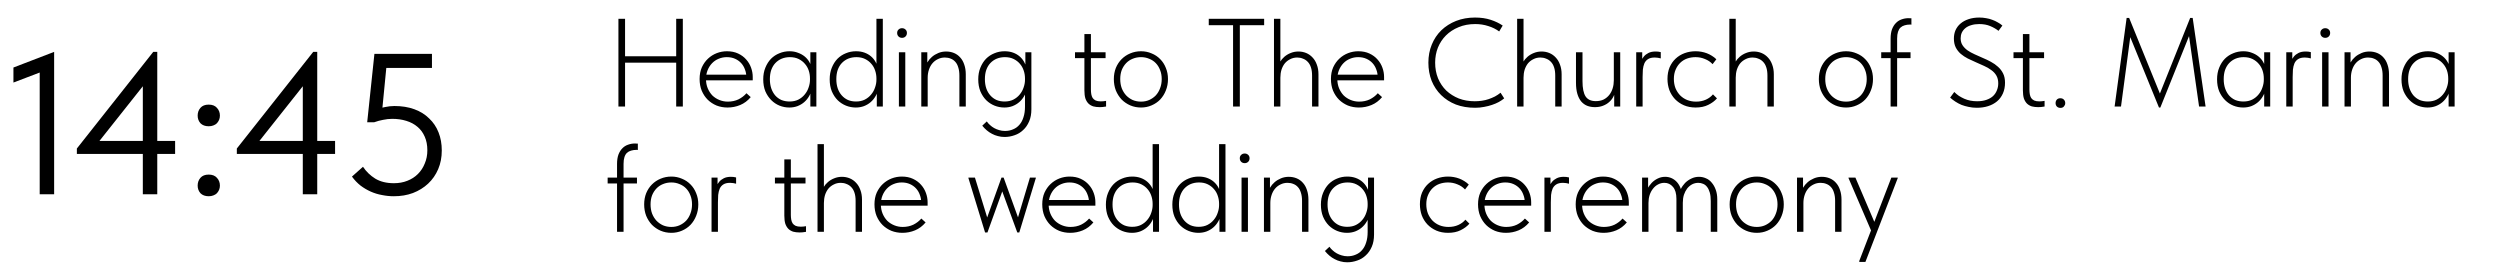
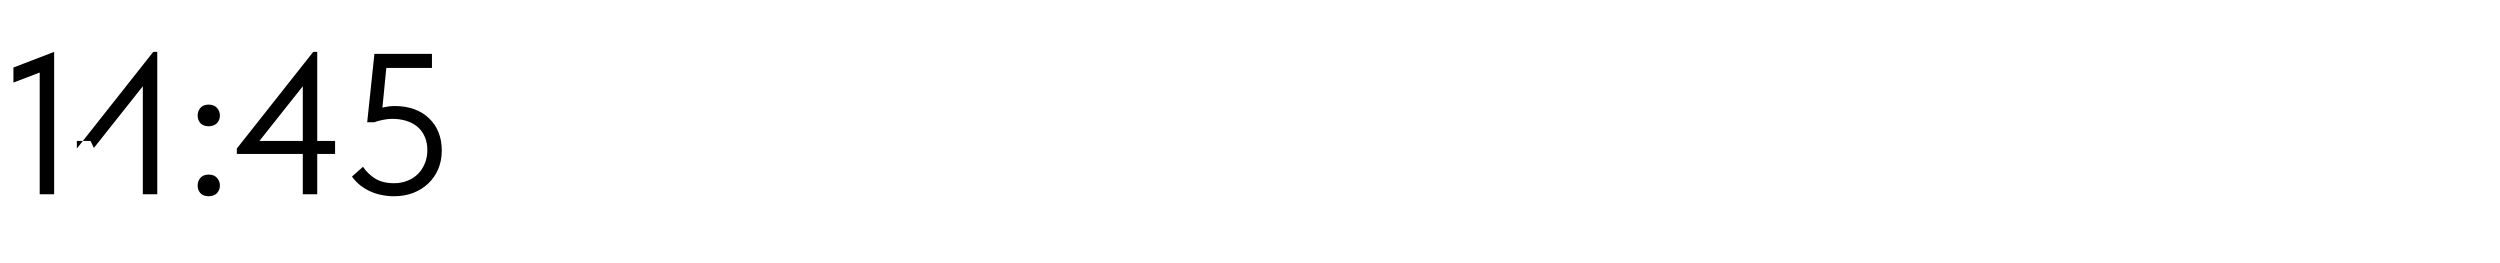
<svg xmlns="http://www.w3.org/2000/svg" width="798" height="84" viewBox="0 0 798 84" fill="none">
-   <path d="M12.672 62V20.272L15.36 22.128L4.288 26.352V21.552L17.28 16.56V62H12.672ZM45.59 62V24.624H47.895L29.974 47.216L28.887 44.976H55.895V49.136H24.535V47.408L48.919 16.56H50.199V62H45.59ZM66.612 62.64C65.502 62.64 64.627 62.32 63.987 61.68C63.39 60.997 63.092 60.187 63.092 59.248C63.092 58.267 63.39 57.435 63.987 56.752C64.585 56.069 65.46 55.728 66.612 55.728C67.763 55.728 68.638 56.069 69.236 56.752C69.876 57.435 70.195 58.267 70.195 59.248C70.195 59.717 70.11 60.165 69.939 60.592C69.769 60.976 69.534 61.339 69.236 61.68C68.937 61.979 68.553 62.213 68.084 62.384C67.657 62.555 67.166 62.64 66.612 62.64ZM66.612 40.304C65.502 40.304 64.627 39.984 63.987 39.344C63.39 38.661 63.092 37.851 63.092 36.912C63.092 35.931 63.39 35.099 63.987 34.416C64.585 33.733 65.46 33.392 66.612 33.392C67.763 33.392 68.638 33.733 69.236 34.416C69.876 35.099 70.195 35.931 70.195 36.912C70.195 37.381 70.11 37.829 69.939 38.256C69.769 38.64 69.534 39.003 69.236 39.344C68.937 39.643 68.553 39.877 68.084 40.048C67.657 40.219 67.166 40.304 66.612 40.304ZM96.653 62V24.624H98.957L81.037 47.216L79.949 44.976H106.957V49.136H75.597V47.408L99.981 16.56H101.261V62H96.653ZM125.721 62.64C124.441 62.64 123.182 62.512 121.945 62.256C120.707 62.043 119.513 61.68 118.361 61.168C117.209 60.656 116.121 60.016 115.097 59.248C114.073 58.437 113.155 57.477 112.345 56.368L115.865 53.232C116.889 54.768 118.19 56.027 119.769 57.008C121.39 57.989 123.374 58.48 125.721 58.48C127.299 58.48 128.729 58.224 130.009 57.712C131.331 57.2 132.462 56.475 133.401 55.536C134.339 54.597 135.065 53.488 135.577 52.208C136.131 50.928 136.409 49.52 136.409 47.984C136.409 46.32 136.131 44.869 135.577 43.632C135.022 42.352 134.254 41.307 133.273 40.496C132.291 39.643 131.097 39.003 129.689 38.576C128.323 38.149 126.83 37.936 125.208 37.936C124.227 37.936 123.246 38.043 122.265 38.256C121.326 38.427 120.387 38.683 119.449 39.024H117.209L119.513 17.2H137.881V21.68H121.177L123.545 19.248L121.817 36.976L120.217 34.864C121.113 34.565 122.03 34.331 122.969 34.16C123.95 33.947 124.931 33.84 125.913 33.84C128.259 33.84 130.371 34.181 132.249 34.864C134.126 35.547 135.705 36.528 136.985 37.808C138.307 39.045 139.31 40.539 139.993 42.288C140.675 43.995 141.017 45.915 141.017 48.048C141.017 50.224 140.633 52.208 139.865 54C139.097 55.792 138.03 57.328 136.665 58.608C135.299 59.888 133.678 60.891 131.801 61.616C129.966 62.299 127.939 62.64 125.721 62.64Z" fill="black" />
-   <path d="M216.76 17.96V20H198.48V17.96H216.76ZM199.52 6V34H197.4V6H199.52ZM215.84 34V6H217.96V34H215.84ZM232.233 34.32C230.979 34.32 229.806 34.107 228.713 33.68C227.646 33.227 226.713 32.613 225.913 31.84C225.113 31.04 224.473 30.08 223.993 28.96C223.539 27.84 223.313 26.587 223.313 25.2C223.313 23.813 223.553 22.573 224.033 21.48C224.539 20.387 225.193 19.467 225.993 18.72C226.819 17.947 227.753 17.36 228.793 16.96C229.833 16.56 230.913 16.36 232.033 16.36C233.393 16.36 234.579 16.6 235.593 17.08C236.633 17.56 237.499 18.2 238.193 19C238.886 19.773 239.406 20.653 239.753 21.64C240.099 22.6 240.273 23.573 240.273 24.56V25.64H224.873V23.84H239.193L238.233 25.28V24.6C238.233 23.747 238.086 22.947 237.793 22.2C237.526 21.427 237.126 20.747 236.593 20.16C236.059 19.573 235.406 19.107 234.633 18.76C233.859 18.413 232.979 18.24 231.993 18.24C231.086 18.24 230.219 18.413 229.393 18.76C228.593 19.08 227.886 19.56 227.273 20.2C226.686 20.813 226.219 21.547 225.873 22.4C225.526 23.253 225.353 24.2 225.353 25.24C225.353 26.307 225.539 27.293 225.913 28.2C226.286 29.08 226.779 29.84 227.393 30.48C228.033 31.093 228.779 31.573 229.633 31.92C230.486 32.267 231.379 32.44 232.313 32.44C233.566 32.44 234.699 32.2 235.713 31.72C236.726 31.213 237.579 30.56 238.273 29.76L239.633 31C238.673 32.147 237.553 32.987 236.273 33.52C234.993 34.053 233.646 34.32 232.233 34.32ZM258.665 34V29.56L258.545 28.96V21.88L258.665 21.64V16.68H260.585V21.64V21.88V34H258.665ZM251.945 34.32C250.879 34.32 249.839 34.12 248.825 33.72C247.839 33.32 246.959 32.733 246.185 31.96C245.412 31.187 244.785 30.253 244.305 29.16C243.852 28.04 243.625 26.76 243.625 25.32C243.625 23.933 243.852 22.693 244.305 21.6C244.759 20.48 245.359 19.533 246.105 18.76C246.879 17.987 247.772 17.4 248.785 17C249.799 16.573 250.879 16.36 252.025 16.36C253.012 16.36 253.905 16.52 254.705 16.84C255.532 17.133 256.252 17.533 256.865 18.04C257.479 18.547 257.972 19.133 258.345 19.8C258.745 20.44 259.012 21.093 259.145 21.76L258.705 25.04H258.545C258.545 24.16 258.412 23.32 258.145 22.52C257.879 21.72 257.479 21.013 256.945 20.4C256.412 19.76 255.745 19.24 254.945 18.84C254.145 18.44 253.199 18.24 252.105 18.24C251.199 18.24 250.345 18.4 249.545 18.72C248.772 19.04 248.092 19.507 247.505 20.12C246.945 20.707 246.505 21.44 246.185 22.32C245.892 23.173 245.745 24.16 245.745 25.28C245.745 26.347 245.892 27.32 246.185 28.2C246.479 29.053 246.892 29.8 247.425 30.44C247.985 31.08 248.652 31.573 249.425 31.92C250.225 32.24 251.092 32.4 252.025 32.4C253.092 32.4 254.025 32.2 254.825 31.8C255.652 31.373 256.332 30.827 256.865 30.16C257.425 29.493 257.839 28.747 258.105 27.92C258.399 27.093 258.545 26.28 258.545 25.48H258.905L259.065 28.52C258.932 29.32 258.652 30.067 258.225 30.76C257.825 31.453 257.319 32.067 256.705 32.6C256.092 33.133 255.372 33.56 254.545 33.88C253.745 34.173 252.879 34.32 251.945 34.32ZM279.876 34V29.56L279.756 28.96V21.92V21.64V6H281.796V21.64V21.92V34H279.876ZM273.156 34.32C272.09 34.32 271.05 34.12 270.036 33.72C269.05 33.32 268.17 32.747 267.396 32C266.623 31.227 265.996 30.28 265.516 29.16C265.063 28.04 264.836 26.76 264.836 25.32C264.836 23.933 265.063 22.693 265.516 21.6C265.97 20.48 266.57 19.533 267.316 18.76C268.09 17.987 268.983 17.4 269.996 17C271.01 16.573 272.09 16.36 273.236 16.36C274.25 16.36 275.156 16.507 275.956 16.8C276.756 17.093 277.45 17.493 278.036 18C278.623 18.507 279.103 19.093 279.476 19.76C279.85 20.4 280.103 21.053 280.236 21.72L279.916 25.04H279.756C279.756 24.187 279.623 23.36 279.356 22.56C279.09 21.733 278.69 21.013 278.156 20.4C277.623 19.76 276.956 19.24 276.156 18.84C275.356 18.44 274.423 18.24 273.356 18.24C272.423 18.24 271.556 18.4 270.756 18.72C269.983 19.04 269.303 19.507 268.716 20.12C268.156 20.707 267.716 21.44 267.396 22.32C267.103 23.173 266.956 24.16 266.956 25.28C266.956 26.347 267.103 27.32 267.396 28.2C267.69 29.053 268.116 29.8 268.676 30.44C269.236 31.08 269.903 31.573 270.676 31.92C271.45 32.24 272.303 32.4 273.236 32.4C274.303 32.4 275.236 32.2 276.036 31.8C276.863 31.373 277.543 30.827 278.076 30.16C278.636 29.493 279.05 28.747 279.316 27.92C279.61 27.093 279.756 26.28 279.756 25.48H280.116L280.276 28.52C280.143 29.32 279.863 30.067 279.436 30.76C279.036 31.453 278.53 32.067 277.916 32.6C277.303 33.133 276.583 33.56 275.756 33.88C274.956 34.173 274.09 34.32 273.156 34.32ZM286.927 34V16.68H288.967V34H286.927ZM287.927 12.08C287.474 12.08 287.101 11.933 286.807 11.64C286.514 11.347 286.367 10.973 286.367 10.52C286.367 10.067 286.514 9.707 286.807 9.44C287.101 9.147 287.474 9 287.927 9C288.381 9 288.754 9.147 289.047 9.44C289.341 9.707 289.487 10.067 289.487 10.52C289.487 10.973 289.341 11.347 289.047 11.64C288.754 11.933 288.381 12.08 287.927 12.08ZM294.076 34V29.56V28.96V21.92V21.64V16.68H295.996V21.64L296.116 21.92V34H294.076ZM306.236 24.12C306.236 23.107 306.116 22.24 305.876 21.52C305.662 20.773 305.342 20.173 304.916 19.72C304.516 19.267 304.036 18.933 303.476 18.72C302.916 18.48 302.289 18.36 301.596 18.36C300.796 18.36 300.049 18.533 299.356 18.88C298.689 19.2 298.116 19.64 297.636 20.2C297.156 20.76 296.782 21.44 296.516 22.24C296.249 23.04 296.116 23.893 296.116 24.8H295.356V21.84C295.436 21.173 295.662 20.52 296.036 19.88C296.409 19.24 296.889 18.667 297.476 18.16C298.062 17.653 298.742 17.24 299.516 16.92C300.289 16.6 301.116 16.44 301.996 16.44C302.902 16.44 303.742 16.6 304.516 16.92C305.289 17.24 305.956 17.72 306.516 18.36C307.076 18.973 307.502 19.733 307.796 20.64C308.116 21.547 308.276 22.573 308.276 23.72V24.08V34H306.236V24.12ZM320.658 43.72C319.911 43.72 319.205 43.627 318.538 43.44C317.871 43.28 317.245 43.04 316.658 42.72C316.071 42.427 315.511 42.053 314.978 41.6C314.471 41.173 313.991 40.68 313.538 40.12L314.978 38.76C315.271 39.187 315.618 39.573 316.018 39.92C316.418 40.293 316.858 40.613 317.338 40.88C317.818 41.147 318.338 41.36 318.898 41.52C319.485 41.707 320.111 41.8 320.778 41.8C321.738 41.8 322.605 41.627 323.378 41.28C324.178 40.96 324.858 40.467 325.418 39.8C325.978 39.16 326.405 38.36 326.698 37.4C327.018 36.44 327.178 35.32 327.178 34.04V21.92L327.298 21.64V16.68H329.218V34.88C329.218 36.373 328.978 37.667 328.498 38.76C328.018 39.88 327.378 40.8 326.578 41.52C325.805 42.267 324.898 42.813 323.858 43.16C322.818 43.533 321.751 43.72 320.658 43.72ZM320.578 34.32C319.511 34.32 318.471 34.12 317.458 33.72C316.471 33.32 315.591 32.747 314.818 32C314.045 31.227 313.418 30.28 312.938 29.16C312.485 28.04 312.258 26.76 312.258 25.32C312.258 23.933 312.485 22.693 312.938 21.6C313.391 20.48 313.991 19.533 314.738 18.76C315.511 17.987 316.405 17.4 317.418 17C318.431 16.573 319.511 16.36 320.658 16.36C321.671 16.36 322.578 16.507 323.378 16.8C324.178 17.093 324.871 17.493 325.458 18C326.045 18.507 326.525 19.093 326.898 19.76C327.271 20.4 327.525 21.053 327.658 21.72L327.338 25.04H327.178C327.178 24.187 327.045 23.36 326.778 22.56C326.511 21.733 326.111 21.013 325.578 20.4C325.045 19.76 324.378 19.24 323.578 18.84C322.778 18.44 321.845 18.24 320.778 18.24C319.845 18.24 318.978 18.4 318.178 18.72C317.405 19.04 316.725 19.507 316.138 20.12C315.578 20.707 315.138 21.44 314.818 22.32C314.525 23.173 314.378 24.16 314.378 25.28C314.378 26.347 314.525 27.32 314.818 28.2C315.111 29.053 315.538 29.8 316.098 30.44C316.658 31.08 317.325 31.573 318.098 31.92C318.871 32.24 319.725 32.4 320.658 32.4C321.725 32.4 322.658 32.2 323.458 31.8C324.285 31.373 324.965 30.827 325.498 30.16C326.058 29.493 326.471 28.747 326.738 27.92C327.031 27.093 327.178 26.28 327.178 25.48H327.538L327.698 28.52C327.565 29.32 327.285 30.067 326.858 30.76C326.458 31.453 325.951 32.067 325.338 32.6C324.725 33.133 324.005 33.56 323.178 33.88C322.378 34.173 321.511 34.32 320.578 34.32ZM351.02 34.2C350.273 34.2 349.593 34.12 348.98 33.96C348.393 33.773 347.886 33.48 347.46 33.08C347.033 32.653 346.7 32.107 346.46 31.44C346.246 30.747 346.14 29.88 346.14 28.84V10.88H348.22V28.6C348.22 29.107 348.26 29.6 348.34 30.08C348.42 30.533 348.566 30.933 348.78 31.28C348.993 31.6 349.313 31.867 349.74 32.08C350.166 32.267 350.713 32.36 351.38 32.36C351.646 32.36 351.913 32.347 352.18 32.32C352.473 32.293 352.766 32.253 353.06 32.2V34C352.66 34.08 352.286 34.133 351.94 34.16C351.593 34.187 351.286 34.2 351.02 34.2ZM343.14 18.56V16.68H352.9V18.56H343.14ZM364.219 34.32C362.993 34.32 361.846 34.093 360.779 33.64C359.739 33.187 358.819 32.56 358.019 31.76C357.246 30.933 356.633 29.973 356.179 28.88C355.753 27.76 355.539 26.547 355.539 25.24C355.539 23.96 355.753 22.773 356.179 21.68C356.633 20.587 357.246 19.653 358.019 18.88C358.819 18.08 359.739 17.467 360.779 17.04C361.846 16.587 362.993 16.36 364.219 16.36C365.419 16.36 366.539 16.587 367.579 17.04C368.646 17.467 369.566 18.08 370.339 18.88C371.113 19.653 371.713 20.587 372.139 21.68C372.593 22.747 372.819 23.933 372.819 25.24C372.819 26.547 372.593 27.76 372.139 28.88C371.713 29.973 371.113 30.933 370.339 31.76C369.566 32.56 368.646 33.187 367.579 33.64C366.539 34.093 365.419 34.32 364.219 34.32ZM364.219 32.44C365.153 32.44 366.019 32.267 366.819 31.92C367.646 31.547 368.353 31.053 368.939 30.44C369.526 29.8 369.979 29.04 370.299 28.16C370.646 27.28 370.819 26.307 370.819 25.24C370.819 24.173 370.646 23.213 370.299 22.36C369.979 21.507 369.526 20.773 368.939 20.16C368.353 19.547 367.646 19.08 366.819 18.76C366.019 18.413 365.153 18.24 364.219 18.24C363.259 18.24 362.366 18.413 361.539 18.76C360.739 19.08 360.046 19.547 359.459 20.16C358.873 20.773 358.406 21.507 358.059 22.36C357.739 23.213 357.579 24.173 357.579 25.24C357.579 26.307 357.739 27.28 358.059 28.16C358.406 29.04 358.873 29.8 359.459 30.44C360.046 31.053 360.739 31.547 361.539 31.92C362.366 32.267 363.259 32.44 364.219 32.44ZM393.595 34V8.04H385.835V6H403.515V8.04H395.755V34H393.595ZM406.654 34V29.56V28.96V21.92V21.64V6H408.694V21.64V21.88V34H406.654ZM418.814 24.12C418.814 23.107 418.694 22.24 418.454 21.52C418.214 20.773 417.867 20.173 417.414 19.72C416.987 19.267 416.48 18.933 415.894 18.72C415.334 18.48 414.734 18.36 414.094 18.36C413.267 18.36 412.52 18.533 411.854 18.88C411.187 19.2 410.614 19.64 410.134 20.2C409.68 20.76 409.32 21.44 409.054 22.24C408.814 23.04 408.694 23.893 408.694 24.8H407.934V21.72C408.014 21.08 408.227 20.44 408.574 19.8C408.947 19.16 409.414 18.6 409.974 18.12C410.56 17.613 411.227 17.213 411.974 16.92C412.747 16.6 413.574 16.44 414.454 16.44C415.334 16.44 416.16 16.6 416.934 16.92C417.707 17.24 418.387 17.72 418.974 18.36C419.56 18.973 420.014 19.733 420.334 20.64C420.68 21.547 420.854 22.573 420.854 23.72V24.08V34H418.814V24.12ZM433.756 34.32C432.503 34.32 431.33 34.107 430.236 33.68C429.17 33.227 428.236 32.613 427.436 31.84C426.636 31.04 425.996 30.08 425.516 28.96C425.063 27.84 424.836 26.587 424.836 25.2C424.836 23.813 425.076 22.573 425.556 21.48C426.063 20.387 426.716 19.467 427.516 18.72C428.343 17.947 429.276 17.36 430.316 16.96C431.356 16.56 432.436 16.36 433.556 16.36C434.916 16.36 436.103 16.6 437.116 17.08C438.156 17.56 439.023 18.2 439.716 19C440.41 19.773 440.93 20.653 441.276 21.64C441.623 22.6 441.796 23.573 441.796 24.56V25.64H426.396V23.84H440.716L439.756 25.28V24.6C439.756 23.747 439.61 22.947 439.316 22.2C439.05 21.427 438.65 20.747 438.116 20.16C437.583 19.573 436.93 19.107 436.156 18.76C435.383 18.413 434.503 18.24 433.516 18.24C432.61 18.24 431.743 18.413 430.916 18.76C430.116 19.08 429.41 19.56 428.796 20.2C428.21 20.813 427.743 21.547 427.396 22.4C427.05 23.253 426.876 24.2 426.876 25.24C426.876 26.307 427.063 27.293 427.436 28.2C427.81 29.08 428.303 29.84 428.916 30.48C429.556 31.093 430.303 31.573 431.156 31.92C432.01 32.267 432.903 32.44 433.836 32.44C435.09 32.44 436.223 32.2 437.236 31.72C438.25 31.213 439.103 30.56 439.796 29.76L441.156 31C440.196 32.147 439.076 32.987 437.796 33.52C436.516 34.053 435.17 34.32 433.756 34.32ZM470.859 34.4C468.593 34.4 466.539 34.053 464.699 33.36C462.886 32.64 461.326 31.64 460.019 30.36C458.713 29.08 457.699 27.56 456.979 25.8C456.286 24.013 455.939 22.08 455.939 20C455.939 17.92 456.299 16 457.019 14.24C457.739 12.48 458.753 10.96 460.059 9.68C461.393 8.4 462.966 7.4 464.779 6.68C466.619 5.96 468.633 5.6 470.819 5.6C472.686 5.6 474.353 5.84 475.819 6.32C477.286 6.8 478.566 7.413 479.659 8.16L478.539 10.04C477.526 9.293 476.366 8.72 475.059 8.32C473.753 7.893 472.366 7.68 470.899 7.68C468.926 7.68 467.153 8.013 465.579 8.68C464.006 9.32 462.659 10.2 461.539 11.32C460.446 12.413 459.593 13.707 458.979 15.2C458.393 16.693 458.099 18.293 458.099 20C458.099 21.813 458.406 23.48 459.019 25C459.659 26.52 460.539 27.827 461.659 28.92C462.806 29.987 464.139 30.827 465.659 31.44C467.206 32.027 468.899 32.32 470.739 32.32C471.486 32.32 472.233 32.267 472.979 32.16C473.753 32.053 474.486 31.88 475.179 31.64C475.873 31.4 476.539 31.12 477.179 30.8C477.819 30.453 478.419 30.053 478.979 29.6L480.139 31.4C479.659 31.8 479.086 32.187 478.419 32.56C477.779 32.907 477.059 33.213 476.259 33.48C475.486 33.747 474.646 33.96 473.739 34.12C472.833 34.307 471.873 34.4 470.859 34.4ZM484.271 34V29.56V28.96V21.92V21.64V6H486.311V21.64V21.88V34H484.271ZM496.431 24.12C496.431 23.107 496.311 22.24 496.071 21.52C495.831 20.773 495.484 20.173 495.031 19.72C494.604 19.267 494.098 18.933 493.511 18.72C492.951 18.48 492.351 18.36 491.711 18.36C490.884 18.36 490.138 18.533 489.471 18.88C488.804 19.2 488.231 19.64 487.751 20.2C487.298 20.76 486.938 21.44 486.671 22.24C486.431 23.04 486.311 23.893 486.311 24.8H485.551V21.72C485.631 21.08 485.844 20.44 486.191 19.8C486.564 19.16 487.031 18.6 487.591 18.12C488.178 17.613 488.844 17.213 489.591 16.92C490.364 16.6 491.191 16.44 492.071 16.44C492.951 16.44 493.778 16.6 494.551 16.92C495.324 17.24 496.004 17.72 496.591 18.36C497.178 18.973 497.631 19.733 497.951 20.64C498.298 21.547 498.471 22.573 498.471 23.72V24.08V34H496.431V24.12ZM509.093 34.2C508.187 34.2 507.36 34.053 506.613 33.76C505.893 33.467 505.267 33.013 504.733 32.4C504.2 31.76 503.787 30.947 503.493 29.96C503.2 28.973 503.053 27.773 503.053 26.36V16.68H505.133V25.88C505.133 28.147 505.467 29.787 506.133 30.8C506.8 31.787 507.88 32.28 509.373 32.28C510.333 32.28 511.173 32.107 511.893 31.76C512.613 31.387 513.213 30.893 513.693 30.28C514.173 29.667 514.533 28.96 514.773 28.16C515.013 27.36 515.133 26.507 515.133 25.6V16.68H517.173V34H515.253V28.72L515.653 29.08C515.52 29.72 515.28 30.347 514.933 30.96C514.613 31.573 514.173 32.12 513.613 32.6C513.08 33.08 512.427 33.467 511.653 33.76C510.907 34.053 510.053 34.2 509.093 34.2ZM528.439 16.44C528.705 16.44 528.985 16.453 529.279 16.48C529.572 16.507 529.852 16.56 530.119 16.64V18.64C529.825 18.56 529.519 18.493 529.199 18.44C528.879 18.387 528.545 18.36 528.199 18.36C527.292 18.36 526.572 18.533 526.039 18.88C525.532 19.2 525.145 19.653 524.879 20.24C524.639 20.827 524.479 21.493 524.399 22.24C524.345 22.987 524.319 23.773 524.319 24.6V34H522.279V16.68H524.199V21.92L523.519 20.6C523.599 20.28 523.719 19.893 523.879 19.44C524.065 18.96 524.345 18.493 524.719 18.04C525.092 17.587 525.572 17.213 526.159 16.92C526.772 16.6 527.532 16.44 528.439 16.44ZM541.258 34.32C539.871 34.32 538.618 34.08 537.498 33.6C536.405 33.12 535.458 32.467 534.658 31.64C533.885 30.813 533.285 29.853 532.858 28.76C532.458 27.64 532.258 26.453 532.258 25.2C532.258 23.813 532.485 22.573 532.938 21.48C533.418 20.387 534.058 19.467 534.858 18.72C535.685 17.947 536.645 17.36 537.738 16.96C538.831 16.56 539.991 16.36 541.218 16.36C541.858 16.36 542.471 16.413 543.058 16.52C543.671 16.627 544.258 16.787 544.818 17C545.378 17.213 545.911 17.48 546.418 17.8C546.951 18.12 547.431 18.493 547.858 18.92L546.658 20.48C545.991 19.76 545.178 19.213 544.218 18.84C543.285 18.44 542.285 18.24 541.218 18.24C540.285 18.24 539.391 18.387 538.538 18.68C537.711 18.973 536.978 19.427 536.338 20.04C535.725 20.627 535.231 21.36 534.858 22.24C534.485 23.093 534.298 24.08 534.298 25.2C534.298 26.267 534.471 27.253 534.818 28.16C535.191 29.04 535.685 29.8 536.298 30.44C536.938 31.08 537.685 31.573 538.538 31.92C539.418 32.267 540.365 32.44 541.378 32.44C542.551 32.44 543.605 32.227 544.538 31.8C545.471 31.373 546.218 30.813 546.778 30.12L548.058 31.4C547.338 32.227 546.405 32.92 545.258 33.48C544.138 34.04 542.805 34.32 541.258 34.32ZM552.005 34V29.56V28.96V21.92V21.64V6H554.045V21.64V21.88V34H552.005ZM564.165 24.12C564.165 23.107 564.045 22.24 563.805 21.52C563.565 20.773 563.219 20.173 562.765 19.72C562.339 19.267 561.832 18.933 561.245 18.72C560.685 18.48 560.085 18.36 559.445 18.36C558.619 18.36 557.872 18.533 557.205 18.88C556.539 19.2 555.965 19.64 555.485 20.2C555.032 20.76 554.672 21.44 554.405 22.24C554.165 23.04 554.045 23.893 554.045 24.8H553.285V21.72C553.365 21.08 553.579 20.44 553.925 19.8C554.299 19.16 554.765 18.6 555.325 18.12C555.912 17.613 556.579 17.213 557.325 16.92C558.099 16.6 558.925 16.44 559.805 16.44C560.685 16.44 561.512 16.6 562.285 16.92C563.059 17.24 563.739 17.72 564.325 18.36C564.912 18.973 565.365 19.733 565.685 20.64C566.032 21.547 566.205 22.573 566.205 23.72V24.08V34H564.165V24.12ZM589.258 34.32C588.032 34.32 586.885 34.093 585.818 33.64C584.778 33.187 583.858 32.56 583.058 31.76C582.285 30.933 581.672 29.973 581.218 28.88C580.792 27.76 580.578 26.547 580.578 25.24C580.578 23.96 580.792 22.773 581.218 21.68C581.672 20.587 582.285 19.653 583.058 18.88C583.858 18.08 584.778 17.467 585.818 17.04C586.885 16.587 588.032 16.36 589.258 16.36C590.458 16.36 591.578 16.587 592.618 17.04C593.685 17.467 594.605 18.08 595.378 18.88C596.152 19.653 596.752 20.587 597.178 21.68C597.632 22.747 597.858 23.933 597.858 25.24C597.858 26.547 597.632 27.76 597.178 28.88C596.752 29.973 596.152 30.933 595.378 31.76C594.605 32.56 593.685 33.187 592.618 33.64C591.578 34.093 590.458 34.32 589.258 34.32ZM589.258 32.44C590.192 32.44 591.058 32.267 591.858 31.92C592.685 31.547 593.392 31.053 593.978 30.44C594.565 29.8 595.018 29.04 595.338 28.16C595.685 27.28 595.858 26.307 595.858 25.24C595.858 24.173 595.685 23.213 595.338 22.36C595.018 21.507 594.565 20.773 593.978 20.16C593.392 19.547 592.685 19.08 591.858 18.76C591.058 18.413 590.192 18.24 589.258 18.24C588.298 18.24 587.405 18.413 586.578 18.76C585.778 19.08 585.085 19.547 584.498 20.16C583.912 20.773 583.445 21.507 583.098 22.36C582.778 23.213 582.618 24.173 582.618 25.24C582.618 26.307 582.778 27.28 583.098 28.16C583.445 29.04 583.912 29.8 584.498 30.44C585.085 31.053 585.778 31.547 586.578 31.92C587.405 32.267 588.298 32.44 589.258 32.44ZM603.483 12.32C603.483 11.173 603.63 10.187 603.923 9.36C604.243 8.533 604.657 7.867 605.163 7.36C605.67 6.827 606.27 6.44 606.963 6.2C607.683 5.933 608.443 5.8 609.243 5.8C609.51 5.8 609.697 5.813 609.803 5.84C609.937 5.84 610.043 5.84 610.123 5.84V7.88C610.017 7.853 609.937 7.84 609.883 7.84C609.83 7.84 609.75 7.84 609.643 7.84C609.03 7.84 608.47 7.92 607.963 8.08C607.457 8.213 607.017 8.453 606.643 8.8C606.297 9.12 606.03 9.573 605.843 10.16C605.657 10.72 605.563 11.44 605.563 12.32V34H603.483V12.32ZM600.483 18.56V16.68H609.843V18.56H600.483ZM631.002 34.4C630.069 34.4 629.189 34.307 628.362 34.12C627.562 33.96 626.816 33.747 626.122 33.48C625.429 33.187 624.776 32.84 624.162 32.44C623.549 32.04 622.989 31.613 622.482 31.16L623.802 29.36C624.256 29.813 624.749 30.227 625.282 30.6C625.842 30.947 626.416 31.253 627.002 31.52C627.616 31.787 628.256 31.987 628.922 32.12C629.616 32.253 630.336 32.32 631.082 32.32C632.229 32.32 633.216 32.173 634.042 31.88C634.896 31.587 635.602 31.187 636.162 30.68C636.722 30.147 637.136 29.533 637.402 28.84C637.696 28.147 637.842 27.4 637.842 26.6C637.842 25.64 637.642 24.813 637.242 24.12C636.842 23.427 636.296 22.84 635.602 22.36C634.936 21.853 634.176 21.413 633.322 21.04C632.496 20.64 631.629 20.253 630.722 19.88C629.842 19.507 628.976 19.107 628.122 18.68C627.296 18.253 626.549 17.76 625.882 17.2C625.216 16.613 624.682 15.933 624.282 15.16C623.882 14.36 623.682 13.413 623.682 12.32C623.682 11.333 623.856 10.44 624.202 9.64C624.576 8.813 625.109 8.107 625.802 7.52C626.522 6.907 627.376 6.44 628.362 6.12C629.376 5.773 630.522 5.6 631.802 5.6C632.549 5.6 633.269 5.667 633.962 5.8C634.656 5.907 635.309 6.08 635.922 6.32C636.536 6.533 637.109 6.8 637.642 7.12C638.202 7.413 638.709 7.76 639.162 8.16L637.922 9.84C637.176 9.253 636.296 8.747 635.282 8.32C634.269 7.893 633.096 7.68 631.762 7.68C630.802 7.68 629.949 7.8 629.202 8.04C628.456 8.253 627.829 8.573 627.322 9C626.842 9.4 626.469 9.88 626.202 10.44C625.962 10.973 625.842 11.573 625.842 12.24C625.842 13.093 626.042 13.827 626.442 14.44C626.842 15.053 627.376 15.6 628.042 16.08C628.709 16.533 629.456 16.947 630.282 17.32C631.136 17.693 632.002 18.08 632.882 18.48C633.789 18.853 634.656 19.267 635.482 19.72C636.336 20.173 637.096 20.707 637.762 21.32C638.456 21.933 639.002 22.653 639.402 23.48C639.802 24.28 640.002 25.253 640.002 26.4C640.002 27.68 639.776 28.827 639.322 29.84C638.869 30.853 638.242 31.693 637.442 32.36C636.642 33.027 635.696 33.533 634.602 33.88C633.509 34.227 632.309 34.4 631.002 34.4ZM650.59 34.2C649.843 34.2 649.163 34.12 648.55 33.96C647.963 33.773 647.457 33.48 647.03 33.08C646.603 32.653 646.27 32.107 646.03 31.44C645.817 30.747 645.71 29.88 645.71 28.84V10.88H647.79V28.6C647.79 29.107 647.83 29.6 647.91 30.08C647.99 30.533 648.137 30.933 648.35 31.28C648.563 31.6 648.883 31.867 649.31 32.08C649.737 32.267 650.283 32.36 650.95 32.36C651.217 32.36 651.483 32.347 651.75 32.32C652.043 32.293 652.337 32.253 652.63 32.2V34C652.23 34.08 651.857 34.133 651.51 34.16C651.163 34.187 650.857 34.2 650.59 34.2ZM642.71 18.56V16.68H652.47V18.56H642.71ZM657.702 34.44C657.222 34.44 656.836 34.293 656.542 34C656.276 33.707 656.142 33.347 656.142 32.92C656.142 32.467 656.276 32.093 656.542 31.8C656.809 31.507 657.182 31.36 657.662 31.36C658.142 31.36 658.516 31.507 658.782 31.8C659.076 32.093 659.222 32.467 659.222 32.92C659.222 33.133 659.182 33.333 659.102 33.52C659.022 33.68 658.916 33.84 658.782 34C658.676 34.133 658.529 34.24 658.342 34.32C658.156 34.4 657.942 34.44 657.702 34.44ZM674.983 34L678.823 5.72H679.623L689.823 30.8H689.063L699.103 5.72H699.903L704.023 34H701.943L698.623 10.72H699.063L689.583 34.32H689.143L679.463 10.6H680.143L677.023 34H674.983ZM722.728 34V29.56L722.608 28.96V21.88L722.728 21.64V16.68H724.648V21.64V21.88V34H722.728ZM716.008 34.32C714.941 34.32 713.901 34.12 712.888 33.72C711.901 33.32 711.021 32.733 710.248 31.96C709.474 31.187 708.848 30.253 708.368 29.16C707.914 28.04 707.688 26.76 707.688 25.32C707.688 23.933 707.914 22.693 708.368 21.6C708.821 20.48 709.421 19.533 710.168 18.76C710.941 17.987 711.834 17.4 712.848 17C713.861 16.573 714.941 16.36 716.088 16.36C717.074 16.36 717.968 16.52 718.768 16.84C719.594 17.133 720.314 17.533 720.928 18.04C721.541 18.547 722.034 19.133 722.408 19.8C722.808 20.44 723.074 21.093 723.208 21.76L722.768 25.04H722.608C722.608 24.16 722.474 23.32 722.208 22.52C721.941 21.72 721.541 21.013 721.008 20.4C720.474 19.76 719.808 19.24 719.008 18.84C718.208 18.44 717.261 18.24 716.168 18.24C715.261 18.24 714.408 18.4 713.608 18.72C712.834 19.04 712.154 19.507 711.568 20.12C711.008 20.707 710.568 21.44 710.248 22.32C709.954 23.173 709.808 24.16 709.808 25.28C709.808 26.347 709.954 27.32 710.248 28.2C710.541 29.053 710.954 29.8 711.488 30.44C712.048 31.08 712.714 31.573 713.488 31.92C714.288 32.24 715.154 32.4 716.088 32.4C717.154 32.4 718.088 32.2 718.888 31.8C719.714 31.373 720.394 30.827 720.928 30.16C721.488 29.493 721.901 28.747 722.168 27.92C722.461 27.093 722.608 26.28 722.608 25.48H722.968L723.128 28.52C722.994 29.32 722.714 30.067 722.288 30.76C721.888 31.453 721.381 32.067 720.768 32.6C720.154 33.133 719.434 33.56 718.608 33.88C717.808 34.173 716.941 34.32 716.008 34.32ZM735.939 16.44C736.205 16.44 736.485 16.453 736.779 16.48C737.072 16.507 737.352 16.56 737.619 16.64V18.64C737.325 18.56 737.019 18.493 736.699 18.44C736.379 18.387 736.045 18.36 735.699 18.36C734.792 18.36 734.072 18.533 733.539 18.88C733.032 19.2 732.645 19.653 732.379 20.24C732.139 20.827 731.979 21.493 731.899 22.24C731.845 22.987 731.819 23.773 731.819 24.6V34H729.779V16.68H731.699V21.92L731.019 20.6C731.099 20.28 731.219 19.893 731.379 19.44C731.565 18.96 731.845 18.493 732.219 18.04C732.592 17.587 733.072 17.213 733.659 16.92C734.272 16.6 735.032 16.44 735.939 16.44ZM741.224 34V16.68H743.264V34H741.224ZM742.224 12.08C741.771 12.08 741.397 11.933 741.104 11.64C740.811 11.347 740.664 10.973 740.664 10.52C740.664 10.067 740.811 9.707 741.104 9.44C741.397 9.147 741.771 9 742.224 9C742.677 9 743.051 9.147 743.344 9.44C743.637 9.707 743.784 10.067 743.784 10.52C743.784 10.973 743.637 11.347 743.344 11.64C743.051 11.933 742.677 12.08 742.224 12.08ZM748.373 34V29.56V28.96V21.92V21.64V16.68H750.293V21.64L750.413 21.92V34H748.373ZM760.533 24.12C760.533 23.107 760.413 22.24 760.173 21.52C759.959 20.773 759.639 20.173 759.213 19.72C758.813 19.267 758.333 18.933 757.773 18.72C757.213 18.48 756.586 18.36 755.893 18.36C755.093 18.36 754.346 18.533 753.653 18.88C752.986 19.2 752.413 19.64 751.933 20.2C751.453 20.76 751.079 21.44 750.812 22.24C750.546 23.04 750.413 23.893 750.413 24.8H749.653V21.84C749.733 21.173 749.959 20.52 750.333 19.88C750.706 19.24 751.186 18.667 751.773 18.16C752.359 17.653 753.039 17.24 753.813 16.92C754.586 16.6 755.413 16.44 756.293 16.44C757.199 16.44 758.039 16.6 758.813 16.92C759.586 17.24 760.253 17.72 760.813 18.36C761.373 18.973 761.799 19.733 762.093 20.64C762.413 21.547 762.573 22.573 762.573 23.72V24.08V34H760.533V24.12ZM781.595 34V29.56L781.475 28.96V21.88L781.595 21.64V16.68H783.515V21.64V21.88V34H781.595ZM774.875 34.32C773.808 34.32 772.768 34.12 771.755 33.72C770.768 33.32 769.888 32.733 769.115 31.96C768.342 31.187 767.715 30.253 767.235 29.16C766.782 28.04 766.555 26.76 766.555 25.32C766.555 23.933 766.782 22.693 767.235 21.6C767.688 20.48 768.288 19.533 769.035 18.76C769.808 17.987 770.702 17.4 771.715 17C772.728 16.573 773.808 16.36 774.955 16.36C775.942 16.36 776.835 16.52 777.635 16.84C778.462 17.133 779.182 17.533 779.795 18.04C780.408 18.547 780.902 19.133 781.275 19.8C781.675 20.44 781.942 21.093 782.075 21.76L781.635 25.04H781.475C781.475 24.16 781.342 23.32 781.075 22.52C780.808 21.72 780.408 21.013 779.875 20.4C779.342 19.76 778.675 19.24 777.875 18.84C777.075 18.44 776.128 18.24 775.035 18.24C774.128 18.24 773.275 18.4 772.475 18.72C771.702 19.04 771.022 19.507 770.435 20.12C769.875 20.707 769.435 21.44 769.115 22.32C768.822 23.173 768.675 24.16 768.675 25.28C768.675 26.347 768.822 27.32 769.115 28.2C769.408 29.053 769.822 29.8 770.355 30.44C770.915 31.08 771.582 31.573 772.355 31.92C773.155 32.24 774.022 32.4 774.955 32.4C776.022 32.4 776.955 32.2 777.755 31.8C778.582 31.373 779.262 30.827 779.795 30.16C780.355 29.493 780.768 28.747 781.035 27.92C781.328 27.093 781.475 26.28 781.475 25.48H781.835L781.995 28.52C781.862 29.32 781.582 30.067 781.155 30.76C780.755 31.453 780.248 32.067 779.635 32.6C779.022 33.133 778.302 33.56 777.475 33.88C776.675 34.173 775.808 34.32 774.875 34.32ZM196.96 52.32C196.96 51.173 197.107 50.187 197.4 49.36C197.72 48.533 198.133 47.867 198.64 47.36C199.147 46.827 199.747 46.44 200.44 46.2C201.16 45.933 201.92 45.8 202.72 45.8C202.987 45.8 203.173 45.813 203.28 45.84C203.413 45.84 203.52 45.84 203.6 45.84V47.88C203.493 47.853 203.413 47.84 203.36 47.84C203.307 47.84 203.227 47.84 203.12 47.84C202.507 47.84 201.947 47.92 201.44 48.08C200.933 48.213 200.493 48.453 200.12 48.8C199.773 49.12 199.507 49.573 199.32 50.16C199.133 50.72 199.04 51.44 199.04 52.32V74H196.96V52.32ZM193.96 58.56V56.68H203.32V58.56H193.96ZM214.298 74.32C213.071 74.32 211.924 74.093 210.858 73.64C209.818 73.187 208.898 72.56 208.098 71.76C207.324 70.933 206.711 69.973 206.258 68.88C205.831 67.76 205.618 66.547 205.618 65.24C205.618 63.96 205.831 62.773 206.258 61.68C206.711 60.587 207.324 59.653 208.098 58.88C208.898 58.08 209.818 57.467 210.858 57.04C211.924 56.587 213.071 56.36 214.298 56.36C215.498 56.36 216.618 56.587 217.658 57.04C218.724 57.467 219.644 58.08 220.418 58.88C221.191 59.653 221.791 60.587 222.218 61.68C222.671 62.747 222.898 63.933 222.898 65.24C222.898 66.547 222.671 67.76 222.218 68.88C221.791 69.973 221.191 70.933 220.418 71.76C219.644 72.56 218.724 73.187 217.658 73.64C216.618 74.093 215.498 74.32 214.298 74.32ZM214.298 72.44C215.231 72.44 216.098 72.267 216.898 71.92C217.724 71.547 218.431 71.053 219.018 70.44C219.604 69.8 220.058 69.04 220.378 68.16C220.724 67.28 220.898 66.307 220.898 65.24C220.898 64.173 220.724 63.213 220.378 62.36C220.058 61.507 219.604 60.773 219.018 60.16C218.431 59.547 217.724 59.08 216.898 58.76C216.098 58.413 215.231 58.24 214.298 58.24C213.338 58.24 212.444 58.413 211.618 58.76C210.818 59.08 210.124 59.547 209.538 60.16C208.951 60.773 208.484 61.507 208.138 62.36C207.818 63.213 207.658 64.173 207.658 65.24C207.658 66.307 207.818 67.28 208.138 68.16C208.484 69.04 208.951 69.8 209.538 70.44C210.124 71.053 210.818 71.547 211.618 71.92C212.444 72.267 213.338 72.44 214.298 72.44ZM233.283 56.44C233.549 56.44 233.829 56.453 234.123 56.48C234.416 56.507 234.696 56.56 234.963 56.64V58.64C234.669 58.56 234.363 58.493 234.043 58.44C233.723 58.387 233.389 58.36 233.043 58.36C232.136 58.36 231.416 58.533 230.883 58.88C230.376 59.2 229.989 59.653 229.723 60.24C229.483 60.827 229.323 61.493 229.243 62.24C229.189 62.987 229.163 63.773 229.163 64.6V74H227.123V56.68H229.043V61.92L228.363 60.6C228.443 60.28 228.563 59.893 228.723 59.44C228.909 58.96 229.189 58.493 229.562 58.04C229.936 57.587 230.416 57.213 231.003 56.92C231.616 56.6 232.376 56.44 233.283 56.44ZM255.238 74.2C254.492 74.2 253.812 74.12 253.198 73.96C252.612 73.773 252.105 73.48 251.678 73.08C251.252 72.653 250.918 72.107 250.678 71.44C250.465 70.747 250.358 69.88 250.358 68.84V50.88H252.438V68.6C252.438 69.107 252.478 69.6 252.558 70.08C252.638 70.533 252.785 70.933 252.998 71.28C253.212 71.6 253.532 71.867 253.958 72.08C254.385 72.267 254.932 72.36 255.598 72.36C255.865 72.36 256.132 72.347 256.398 72.32C256.692 72.293 256.985 72.253 257.278 72.2V74C256.878 74.08 256.505 74.133 256.158 74.16C255.812 74.187 255.505 74.2 255.238 74.2ZM247.358 58.56V56.68H257.118V58.56H247.358ZM260.951 74V69.56V68.96V61.92V61.64V46H262.991V61.64V61.88V74H260.951ZM273.111 64.12C273.111 63.107 272.991 62.24 272.751 61.52C272.511 60.773 272.164 60.173 271.711 59.72C271.284 59.267 270.777 58.933 270.191 58.72C269.631 58.48 269.031 58.36 268.391 58.36C267.564 58.36 266.817 58.533 266.151 58.88C265.484 59.2 264.911 59.64 264.431 60.2C263.977 60.76 263.617 61.44 263.351 62.24C263.111 63.04 262.991 63.893 262.991 64.8H262.231V61.72C262.311 61.08 262.524 60.44 262.871 59.8C263.244 59.16 263.711 58.6 264.271 58.12C264.857 57.613 265.524 57.213 266.271 56.92C267.044 56.6 267.871 56.44 268.751 56.44C269.631 56.44 270.457 56.6 271.231 56.92C272.004 57.24 272.684 57.72 273.271 58.36C273.857 58.973 274.311 59.733 274.631 60.64C274.977 61.547 275.151 62.573 275.151 63.72V64.08V74H273.111V64.12ZM288.053 74.32C286.8 74.32 285.626 74.107 284.533 73.68C283.466 73.227 282.533 72.613 281.733 71.84C280.933 71.04 280.293 70.08 279.813 68.96C279.36 67.84 279.133 66.587 279.133 65.2C279.133 63.813 279.373 62.573 279.853 61.48C280.36 60.387 281.013 59.467 281.813 58.72C282.64 57.947 283.573 57.36 284.613 56.96C285.653 56.56 286.733 56.36 287.853 56.36C289.213 56.36 290.4 56.6 291.413 57.08C292.453 57.56 293.32 58.2 294.013 59C294.706 59.773 295.226 60.653 295.573 61.64C295.92 62.6 296.093 63.573 296.093 64.56V65.64H280.693V63.84H295.013L294.053 65.28V64.6C294.053 63.747 293.906 62.947 293.613 62.2C293.346 61.427 292.946 60.747 292.413 60.16C291.88 59.573 291.226 59.107 290.453 58.76C289.68 58.413 288.8 58.24 287.813 58.24C286.906 58.24 286.04 58.413 285.213 58.76C284.413 59.08 283.706 59.56 283.093 60.2C282.506 60.813 282.04 61.547 281.693 62.4C281.346 63.253 281.173 64.2 281.173 65.24C281.173 66.307 281.36 67.293 281.733 68.2C282.106 69.08 282.6 69.84 283.213 70.48C283.853 71.093 284.6 71.573 285.453 71.92C286.306 72.267 287.2 72.44 288.133 72.44C289.386 72.44 290.52 72.2 291.533 71.72C292.546 71.213 293.4 70.56 294.093 69.76L295.453 71C294.493 72.147 293.373 72.987 292.093 73.52C290.813 74.053 289.466 74.32 288.053 74.32ZM314.436 74.2L309.116 56.84V56.68H311.196L315.596 71L314.596 70.84L319.676 56.68H320.356L325.476 70.84L324.476 70.96L328.756 56.68H330.636V56.84L325.356 74.2H324.716L319.196 59.12H320.636L315.196 74.2H314.436ZM341.608 74.32C340.354 74.32 339.181 74.107 338.088 73.68C337.021 73.227 336.088 72.613 335.288 71.84C334.488 71.04 333.848 70.08 333.368 68.96C332.914 67.84 332.688 66.587 332.688 65.2C332.688 63.813 332.928 62.573 333.408 61.48C333.914 60.387 334.568 59.467 335.368 58.72C336.194 57.947 337.128 57.36 338.168 56.96C339.208 56.56 340.288 56.36 341.408 56.36C342.768 56.36 343.954 56.6 344.968 57.08C346.008 57.56 346.874 58.2 347.568 59C348.261 59.773 348.781 60.653 349.128 61.64C349.474 62.6 349.648 63.573 349.648 64.56V65.64H334.248V63.84H348.568L347.608 65.28V64.6C347.608 63.747 347.461 62.947 347.168 62.2C346.901 61.427 346.501 60.747 345.968 60.16C345.434 59.573 344.781 59.107 344.008 58.76C343.234 58.413 342.354 58.24 341.368 58.24C340.461 58.24 339.594 58.413 338.768 58.76C337.968 59.08 337.261 59.56 336.648 60.2C336.061 60.813 335.594 61.547 335.248 62.4C334.901 63.253 334.728 64.2 334.728 65.24C334.728 66.307 334.914 67.293 335.288 68.2C335.661 69.08 336.154 69.84 336.768 70.48C337.408 71.093 338.154 71.573 339.008 71.92C339.861 72.267 340.754 72.44 341.688 72.44C342.941 72.44 344.074 72.2 345.088 71.72C346.101 71.213 346.954 70.56 347.648 69.76L349.008 71C348.048 72.147 346.928 72.987 345.648 73.52C344.368 74.053 343.021 74.32 341.608 74.32ZM368.04 74V69.56L367.92 68.96V61.92V61.64V46H369.96V61.64V61.92V74H368.04ZM361.32 74.32C360.254 74.32 359.214 74.12 358.2 73.72C357.214 73.32 356.334 72.747 355.56 72C354.787 71.227 354.16 70.28 353.68 69.16C353.227 68.04 353 66.76 353 65.32C353 63.933 353.227 62.693 353.68 61.6C354.134 60.48 354.734 59.533 355.48 58.76C356.254 57.987 357.147 57.4 358.16 57C359.174 56.573 360.254 56.36 361.4 56.36C362.414 56.36 363.32 56.507 364.12 56.8C364.92 57.093 365.614 57.493 366.2 58C366.787 58.507 367.267 59.093 367.64 59.76C368.014 60.4 368.267 61.053 368.4 61.72L368.08 65.04H367.92C367.92 64.187 367.787 63.36 367.52 62.56C367.254 61.733 366.854 61.013 366.32 60.4C365.787 59.76 365.12 59.24 364.32 58.84C363.52 58.44 362.587 58.24 361.52 58.24C360.587 58.24 359.72 58.4 358.92 58.72C358.147 59.04 357.467 59.507 356.88 60.12C356.32 60.707 355.88 61.44 355.56 62.32C355.267 63.173 355.12 64.16 355.12 65.28C355.12 66.347 355.267 67.32 355.56 68.2C355.854 69.053 356.28 69.8 356.84 70.44C357.4 71.08 358.067 71.573 358.84 71.92C359.614 72.24 360.467 72.4 361.4 72.4C362.467 72.4 363.4 72.2 364.2 71.8C365.027 71.373 365.707 70.827 366.24 70.16C366.8 69.493 367.214 68.747 367.48 67.92C367.774 67.093 367.92 66.28 367.92 65.48H368.28L368.44 68.52C368.307 69.32 368.027 70.067 367.6 70.76C367.2 71.453 366.694 72.067 366.08 72.6C365.467 73.133 364.747 73.56 363.92 73.88C363.12 74.173 362.254 74.32 361.32 74.32ZM389.251 74V69.56L389.131 68.96V61.92V61.64V46H391.171V61.64V61.92V74H389.251ZM382.531 74.32C381.465 74.32 380.425 74.12 379.411 73.72C378.425 73.32 377.545 72.747 376.771 72C375.998 71.227 375.371 70.28 374.891 69.16C374.438 68.04 374.211 66.76 374.211 65.32C374.211 63.933 374.438 62.693 374.891 61.6C375.345 60.48 375.945 59.533 376.691 58.76C377.465 57.987 378.358 57.4 379.371 57C380.385 56.573 381.465 56.36 382.611 56.36C383.625 56.36 384.531 56.507 385.331 56.8C386.131 57.093 386.825 57.493 387.411 58C387.998 58.507 388.478 59.093 388.851 59.76C389.225 60.4 389.478 61.053 389.611 61.72L389.291 65.04H389.131C389.131 64.187 388.998 63.36 388.731 62.56C388.465 61.733 388.065 61.013 387.531 60.4C386.998 59.76 386.331 59.24 385.531 58.84C384.731 58.44 383.798 58.24 382.731 58.24C381.798 58.24 380.931 58.4 380.131 58.72C379.358 59.04 378.678 59.507 378.091 60.12C377.531 60.707 377.091 61.44 376.771 62.32C376.478 63.173 376.331 64.16 376.331 65.28C376.331 66.347 376.478 67.32 376.771 68.2C377.065 69.053 377.491 69.8 378.051 70.44C378.611 71.08 379.278 71.573 380.051 71.92C380.825 72.24 381.678 72.4 382.611 72.4C383.678 72.4 384.611 72.2 385.411 71.8C386.238 71.373 386.918 70.827 387.451 70.16C388.011 69.493 388.425 68.747 388.691 67.92C388.985 67.093 389.131 66.28 389.131 65.48H389.491L389.651 68.52C389.518 69.32 389.238 70.067 388.811 70.76C388.411 71.453 387.905 72.067 387.291 72.6C386.678 73.133 385.958 73.56 385.131 73.88C384.331 74.173 383.465 74.32 382.531 74.32ZM396.302 74V56.68H398.342V74H396.302ZM397.302 52.08C396.849 52.08 396.476 51.933 396.182 51.64C395.889 51.347 395.742 50.973 395.742 50.52C395.742 50.067 395.889 49.707 396.182 49.44C396.476 49.147 396.849 49 397.302 49C397.756 49 398.129 49.147 398.422 49.44C398.716 49.707 398.862 50.067 398.862 50.52C398.862 50.973 398.716 51.347 398.422 51.64C398.129 51.933 397.756 52.08 397.302 52.08ZM403.451 74V69.56V68.96V61.92V61.64V56.68H405.371V61.64L405.491 61.92V74H403.451ZM415.611 64.12C415.611 63.107 415.491 62.24 415.251 61.52C415.037 60.773 414.717 60.173 414.291 59.72C413.891 59.267 413.411 58.933 412.851 58.72C412.291 58.48 411.664 58.36 410.971 58.36C410.171 58.36 409.424 58.533 408.731 58.88C408.064 59.2 407.491 59.64 407.011 60.2C406.531 60.76 406.157 61.44 405.891 62.24C405.624 63.04 405.491 63.893 405.491 64.8H404.731V61.84C404.811 61.173 405.037 60.52 405.411 59.88C405.784 59.24 406.264 58.667 406.851 58.16C407.437 57.653 408.117 57.24 408.891 56.92C409.664 56.6 410.491 56.44 411.371 56.44C412.277 56.44 413.117 56.6 413.891 56.92C414.664 57.24 415.331 57.72 415.891 58.36C416.451 58.973 416.877 59.733 417.171 60.64C417.491 61.547 417.651 62.573 417.651 63.72V64.08V74H415.611V64.12ZM430.033 83.72C429.286 83.72 428.58 83.627 427.913 83.44C427.246 83.28 426.62 83.04 426.033 82.72C425.446 82.427 424.886 82.053 424.353 81.6C423.846 81.173 423.366 80.68 422.913 80.12L424.353 78.76C424.646 79.187 424.993 79.573 425.393 79.92C425.793 80.293 426.233 80.613 426.713 80.88C427.193 81.147 427.713 81.36 428.273 81.52C428.86 81.707 429.486 81.8 430.153 81.8C431.113 81.8 431.98 81.627 432.753 81.28C433.553 80.96 434.233 80.467 434.793 79.8C435.353 79.16 435.78 78.36 436.073 77.4C436.393 76.44 436.553 75.32 436.553 74.04V61.92L436.673 61.64V56.68H438.593V74.88C438.593 76.373 438.353 77.667 437.873 78.76C437.393 79.88 436.753 80.8 435.953 81.52C435.18 82.267 434.273 82.813 433.233 83.16C432.193 83.533 431.126 83.72 430.033 83.72ZM429.953 74.32C428.886 74.32 427.846 74.12 426.833 73.72C425.846 73.32 424.966 72.747 424.193 72C423.42 71.227 422.793 70.28 422.313 69.16C421.86 68.04 421.633 66.76 421.633 65.32C421.633 63.933 421.86 62.693 422.313 61.6C422.766 60.48 423.366 59.533 424.113 58.76C424.886 57.987 425.78 57.4 426.793 57C427.806 56.573 428.886 56.36 430.033 56.36C431.046 56.36 431.953 56.507 432.753 56.8C433.553 57.093 434.246 57.493 434.833 58C435.42 58.507 435.9 59.093 436.273 59.76C436.646 60.4 436.9 61.053 437.033 61.72L436.713 65.04H436.553C436.553 64.187 436.42 63.36 436.153 62.56C435.886 61.733 435.486 61.013 434.953 60.4C434.42 59.76 433.753 59.24 432.953 58.84C432.153 58.44 431.22 58.24 430.153 58.24C429.22 58.24 428.353 58.4 427.553 58.72C426.78 59.04 426.1 59.507 425.513 60.12C424.953 60.707 424.513 61.44 424.193 62.32C423.9 63.173 423.753 64.16 423.753 65.28C423.753 66.347 423.9 67.32 424.193 68.2C424.486 69.053 424.913 69.8 425.473 70.44C426.033 71.08 426.7 71.573 427.473 71.92C428.246 72.24 429.1 72.4 430.033 72.4C431.1 72.4 432.033 72.2 432.833 71.8C433.66 71.373 434.34 70.827 434.873 70.16C435.433 69.493 435.846 68.747 436.113 67.92C436.406 67.093 436.553 66.28 436.553 65.48H436.913L437.073 68.52C436.94 69.32 436.66 70.067 436.233 70.76C435.833 71.453 435.326 72.067 434.713 72.6C434.1 73.133 433.38 73.56 432.553 73.88C431.753 74.173 430.886 74.32 429.953 74.32ZM462.235 74.32C460.848 74.32 459.595 74.08 458.475 73.6C457.381 73.12 456.435 72.467 455.635 71.64C454.861 70.813 454.261 69.853 453.835 68.76C453.435 67.64 453.235 66.453 453.235 65.2C453.235 63.813 453.461 62.573 453.915 61.48C454.395 60.387 455.035 59.467 455.835 58.72C456.661 57.947 457.621 57.36 458.715 56.96C459.808 56.56 460.968 56.36 462.195 56.36C462.835 56.36 463.448 56.413 464.035 56.52C464.648 56.627 465.235 56.787 465.795 57C466.355 57.213 466.888 57.48 467.395 57.8C467.928 58.12 468.408 58.493 468.835 58.92L467.635 60.48C466.968 59.76 466.155 59.213 465.195 58.84C464.261 58.44 463.261 58.24 462.195 58.24C461.261 58.24 460.368 58.387 459.515 58.68C458.688 58.973 457.955 59.427 457.315 60.04C456.701 60.627 456.208 61.36 455.835 62.24C455.461 63.093 455.275 64.08 455.275 65.2C455.275 66.267 455.448 67.253 455.795 68.16C456.168 69.04 456.661 69.8 457.275 70.44C457.915 71.08 458.661 71.573 459.515 71.92C460.395 72.267 461.341 72.44 462.355 72.44C463.528 72.44 464.581 72.227 465.515 71.8C466.448 71.373 467.195 70.813 467.755 70.12L469.035 71.4C468.315 72.227 467.381 72.92 466.235 73.48C465.115 74.04 463.781 74.32 462.235 74.32ZM480.709 74.32C479.456 74.32 478.283 74.107 477.189 73.68C476.123 73.227 475.189 72.613 474.389 71.84C473.589 71.04 472.949 70.08 472.469 68.96C472.016 67.84 471.789 66.587 471.789 65.2C471.789 63.813 472.029 62.573 472.509 61.48C473.016 60.387 473.669 59.467 474.469 58.72C475.296 57.947 476.229 57.36 477.269 56.96C478.309 56.56 479.389 56.36 480.509 56.36C481.869 56.36 483.056 56.6 484.069 57.08C485.109 57.56 485.976 58.2 486.669 59C487.363 59.773 487.883 60.653 488.229 61.64C488.576 62.6 488.749 63.573 488.749 64.56V65.64H473.349V63.84H487.669L486.709 65.28V64.6C486.709 63.747 486.563 62.947 486.269 62.2C486.003 61.427 485.603 60.747 485.069 60.16C484.536 59.573 483.883 59.107 483.109 58.76C482.336 58.413 481.456 58.24 480.469 58.24C479.563 58.24 478.696 58.413 477.869 58.76C477.069 59.08 476.363 59.56 475.749 60.2C475.163 60.813 474.696 61.547 474.349 62.4C474.003 63.253 473.829 64.2 473.829 65.24C473.829 66.307 474.016 67.293 474.389 68.2C474.763 69.08 475.256 69.84 475.869 70.48C476.509 71.093 477.256 71.573 478.109 71.92C478.963 72.267 479.856 72.44 480.789 72.44C482.043 72.44 483.176 72.2 484.189 71.72C485.203 71.213 486.056 70.56 486.749 69.76L488.109 71C487.149 72.147 486.029 72.987 484.749 73.52C483.469 74.053 482.123 74.32 480.709 74.32ZM499.142 56.44C499.409 56.44 499.689 56.453 499.982 56.48C500.275 56.507 500.555 56.56 500.822 56.64V58.64C500.529 58.56 500.222 58.493 499.902 58.44C499.582 58.387 499.249 58.36 498.902 58.36C497.995 58.36 497.275 58.533 496.742 58.88C496.235 59.2 495.849 59.653 495.582 60.24C495.342 60.827 495.182 61.493 495.102 62.24C495.049 62.987 495.022 63.773 495.022 64.6V74H492.982V56.68H494.902V61.92L494.222 60.6C494.302 60.28 494.422 59.893 494.582 59.44C494.769 58.96 495.049 58.493 495.422 58.04C495.795 57.587 496.275 57.213 496.862 56.92C497.475 56.6 498.235 56.44 499.142 56.44ZM511.881 74.32C510.628 74.32 509.455 74.107 508.361 73.68C507.295 73.227 506.361 72.613 505.561 71.84C504.761 71.04 504.121 70.08 503.641 68.96C503.188 67.84 502.961 66.587 502.961 65.2C502.961 63.813 503.201 62.573 503.681 61.48C504.188 60.387 504.841 59.467 505.641 58.72C506.468 57.947 507.401 57.36 508.441 56.96C509.481 56.56 510.561 56.36 511.681 56.36C513.041 56.36 514.228 56.6 515.241 57.08C516.281 57.56 517.148 58.2 517.841 59C518.535 59.773 519.055 60.653 519.401 61.64C519.748 62.6 519.921 63.573 519.921 64.56V65.64H504.521V63.84H518.841L517.881 65.28V64.6C517.881 63.747 517.735 62.947 517.441 62.2C517.175 61.427 516.775 60.747 516.241 60.16C515.708 59.573 515.055 59.107 514.281 58.76C513.508 58.413 512.628 58.24 511.641 58.24C510.735 58.24 509.868 58.413 509.041 58.76C508.241 59.08 507.535 59.56 506.921 60.2C506.335 60.813 505.868 61.547 505.521 62.4C505.175 63.253 505.001 64.2 505.001 65.24C505.001 66.307 505.188 67.293 505.561 68.2C505.935 69.08 506.428 69.84 507.041 70.48C507.681 71.093 508.428 71.573 509.281 71.92C510.135 72.267 511.028 72.44 511.961 72.44C513.215 72.44 514.348 72.2 515.361 71.72C516.375 71.213 517.228 70.56 517.921 69.76L519.281 71C518.321 72.147 517.201 72.987 515.921 73.52C514.641 74.053 513.295 74.32 511.881 74.32ZM524.154 74V69.56V68.96V61.92V61.64V56.68H526.074V61.64L526.194 61.92V74H524.154ZM535.114 63.48C535.114 61.773 534.74 60.493 533.994 59.64C533.274 58.787 532.367 58.36 531.274 58.36C530.554 58.36 529.874 58.533 529.234 58.88C528.62 59.2 528.087 59.653 527.634 60.24C527.18 60.8 526.82 61.48 526.554 62.28C526.314 63.053 526.194 63.893 526.194 64.8H525.434L525.194 62.52C525.274 61.8 525.487 61.08 525.834 60.36C526.18 59.64 526.634 58.987 527.194 58.4C527.754 57.813 528.394 57.347 529.114 57C529.86 56.627 530.66 56.44 531.514 56.44C532.26 56.44 532.954 56.587 533.594 56.88C534.234 57.173 534.794 57.587 535.274 58.12C535.754 58.653 536.14 59.307 536.434 60.08C536.727 60.853 536.887 61.72 536.914 62.68L537.154 63.32V74H535.114V63.48ZM546.074 64.16C546.074 63.067 545.967 62.16 545.754 61.44C545.54 60.693 545.247 60.093 544.874 59.64C544.527 59.187 544.114 58.867 543.634 58.68C543.154 58.467 542.647 58.36 542.114 58.36C541.394 58.36 540.727 58.52 540.114 58.84C539.527 59.16 539.007 59.6 538.554 60.16C538.127 60.72 537.78 61.387 537.514 62.16C537.274 62.933 537.154 63.787 537.154 64.72H536.114L535.874 62.48C535.954 61.76 536.167 61.053 536.514 60.36C536.86 59.64 537.314 58.987 537.874 58.4C538.46 57.813 539.127 57.347 539.874 57C540.62 56.627 541.434 56.44 542.314 56.44C543.114 56.44 543.86 56.6 544.554 56.92C545.274 57.213 545.887 57.68 546.394 58.32C546.927 58.933 547.354 59.693 547.674 60.6C547.994 61.48 548.154 62.493 548.154 63.64V64V74H546.074V64.16ZM560.782 74.32C559.555 74.32 558.409 74.093 557.342 73.64C556.302 73.187 555.382 72.56 554.582 71.76C553.809 70.933 553.195 69.973 552.742 68.88C552.315 67.76 552.102 66.547 552.102 65.24C552.102 63.96 552.315 62.773 552.742 61.68C553.195 60.587 553.809 59.653 554.582 58.88C555.382 58.08 556.302 57.467 557.342 57.04C558.409 56.587 559.555 56.36 560.782 56.36C561.982 56.36 563.102 56.587 564.142 57.04C565.209 57.467 566.129 58.08 566.902 58.88C567.675 59.653 568.275 60.587 568.702 61.68C569.155 62.747 569.382 63.933 569.382 65.24C569.382 66.547 569.155 67.76 568.702 68.88C568.275 69.973 567.675 70.933 566.902 71.76C566.129 72.56 565.209 73.187 564.142 73.64C563.102 74.093 561.982 74.32 560.782 74.32ZM560.782 72.44C561.715 72.44 562.582 72.267 563.382 71.92C564.209 71.547 564.915 71.053 565.502 70.44C566.089 69.8 566.542 69.04 566.862 68.16C567.209 67.28 567.382 66.307 567.382 65.24C567.382 64.173 567.209 63.213 566.862 62.36C566.542 61.507 566.089 60.773 565.502 60.16C564.915 59.547 564.209 59.08 563.382 58.76C562.582 58.413 561.715 58.24 560.782 58.24C559.822 58.24 558.929 58.413 558.102 58.76C557.302 59.08 556.609 59.547 556.022 60.16C555.435 60.773 554.969 61.507 554.622 62.36C554.302 63.213 554.142 64.173 554.142 65.24C554.142 66.307 554.302 67.28 554.622 68.16C554.969 69.04 555.435 69.8 556.022 70.44C556.609 71.053 557.302 71.547 558.102 71.92C558.929 72.267 559.822 72.44 560.782 72.44ZM573.607 74V69.56V68.96V61.92V61.64V56.68H575.527V61.64L575.647 61.92V74H573.607ZM585.767 64.12C585.767 63.107 585.647 62.24 585.407 61.52C585.194 60.773 584.874 60.173 584.447 59.72C584.047 59.267 583.567 58.933 583.007 58.72C582.447 58.48 581.82 58.36 581.127 58.36C580.327 58.36 579.58 58.533 578.887 58.88C578.22 59.2 577.647 59.64 577.167 60.2C576.687 60.76 576.314 61.44 576.047 62.24C575.78 63.04 575.647 63.893 575.647 64.8H574.887V61.84C574.967 61.173 575.194 60.52 575.567 59.88C575.94 59.24 576.42 58.667 577.007 58.16C577.594 57.653 578.274 57.24 579.047 56.92C579.82 56.6 580.647 56.44 581.527 56.44C582.434 56.44 583.274 56.6 584.047 56.92C584.82 57.24 585.487 57.72 586.047 58.36C586.607 58.973 587.034 59.733 587.327 60.64C587.647 61.547 587.807 62.573 587.807 63.72V64.08V74H585.767V64.12ZM593.483 83.6V83.28L603.723 56.68H605.763V56.84L595.443 83.6H593.483ZM597.563 74.32L590.043 56.84V56.68H592.243L598.483 71.28L597.563 74.32Z" fill="black" />
+   <path d="M12.672 62V20.272L15.36 22.128L4.288 26.352V21.552L17.28 16.56V62H12.672ZM45.59 62V24.624H47.895L29.974 47.216L28.887 44.976H55.895H24.535V47.408L48.919 16.56H50.199V62H45.59ZM66.612 62.64C65.502 62.64 64.627 62.32 63.987 61.68C63.39 60.997 63.092 60.187 63.092 59.248C63.092 58.267 63.39 57.435 63.987 56.752C64.585 56.069 65.46 55.728 66.612 55.728C67.763 55.728 68.638 56.069 69.236 56.752C69.876 57.435 70.195 58.267 70.195 59.248C70.195 59.717 70.11 60.165 69.939 60.592C69.769 60.976 69.534 61.339 69.236 61.68C68.937 61.979 68.553 62.213 68.084 62.384C67.657 62.555 67.166 62.64 66.612 62.64ZM66.612 40.304C65.502 40.304 64.627 39.984 63.987 39.344C63.39 38.661 63.092 37.851 63.092 36.912C63.092 35.931 63.39 35.099 63.987 34.416C64.585 33.733 65.46 33.392 66.612 33.392C67.763 33.392 68.638 33.733 69.236 34.416C69.876 35.099 70.195 35.931 70.195 36.912C70.195 37.381 70.11 37.829 69.939 38.256C69.769 38.64 69.534 39.003 69.236 39.344C68.937 39.643 68.553 39.877 68.084 40.048C67.657 40.219 67.166 40.304 66.612 40.304ZM96.653 62V24.624H98.957L81.037 47.216L79.949 44.976H106.957V49.136H75.597V47.408L99.981 16.56H101.261V62H96.653ZM125.721 62.64C124.441 62.64 123.182 62.512 121.945 62.256C120.707 62.043 119.513 61.68 118.361 61.168C117.209 60.656 116.121 60.016 115.097 59.248C114.073 58.437 113.155 57.477 112.345 56.368L115.865 53.232C116.889 54.768 118.19 56.027 119.769 57.008C121.39 57.989 123.374 58.48 125.721 58.48C127.299 58.48 128.729 58.224 130.009 57.712C131.331 57.2 132.462 56.475 133.401 55.536C134.339 54.597 135.065 53.488 135.577 52.208C136.131 50.928 136.409 49.52 136.409 47.984C136.409 46.32 136.131 44.869 135.577 43.632C135.022 42.352 134.254 41.307 133.273 40.496C132.291 39.643 131.097 39.003 129.689 38.576C128.323 38.149 126.83 37.936 125.208 37.936C124.227 37.936 123.246 38.043 122.265 38.256C121.326 38.427 120.387 38.683 119.449 39.024H117.209L119.513 17.2H137.881V21.68H121.177L123.545 19.248L121.817 36.976L120.217 34.864C121.113 34.565 122.03 34.331 122.969 34.16C123.95 33.947 124.931 33.84 125.913 33.84C128.259 33.84 130.371 34.181 132.249 34.864C134.126 35.547 135.705 36.528 136.985 37.808C138.307 39.045 139.31 40.539 139.993 42.288C140.675 43.995 141.017 45.915 141.017 48.048C141.017 50.224 140.633 52.208 139.865 54C139.097 55.792 138.03 57.328 136.665 58.608C135.299 59.888 133.678 60.891 131.801 61.616C129.966 62.299 127.939 62.64 125.721 62.64Z" fill="black" />
</svg>